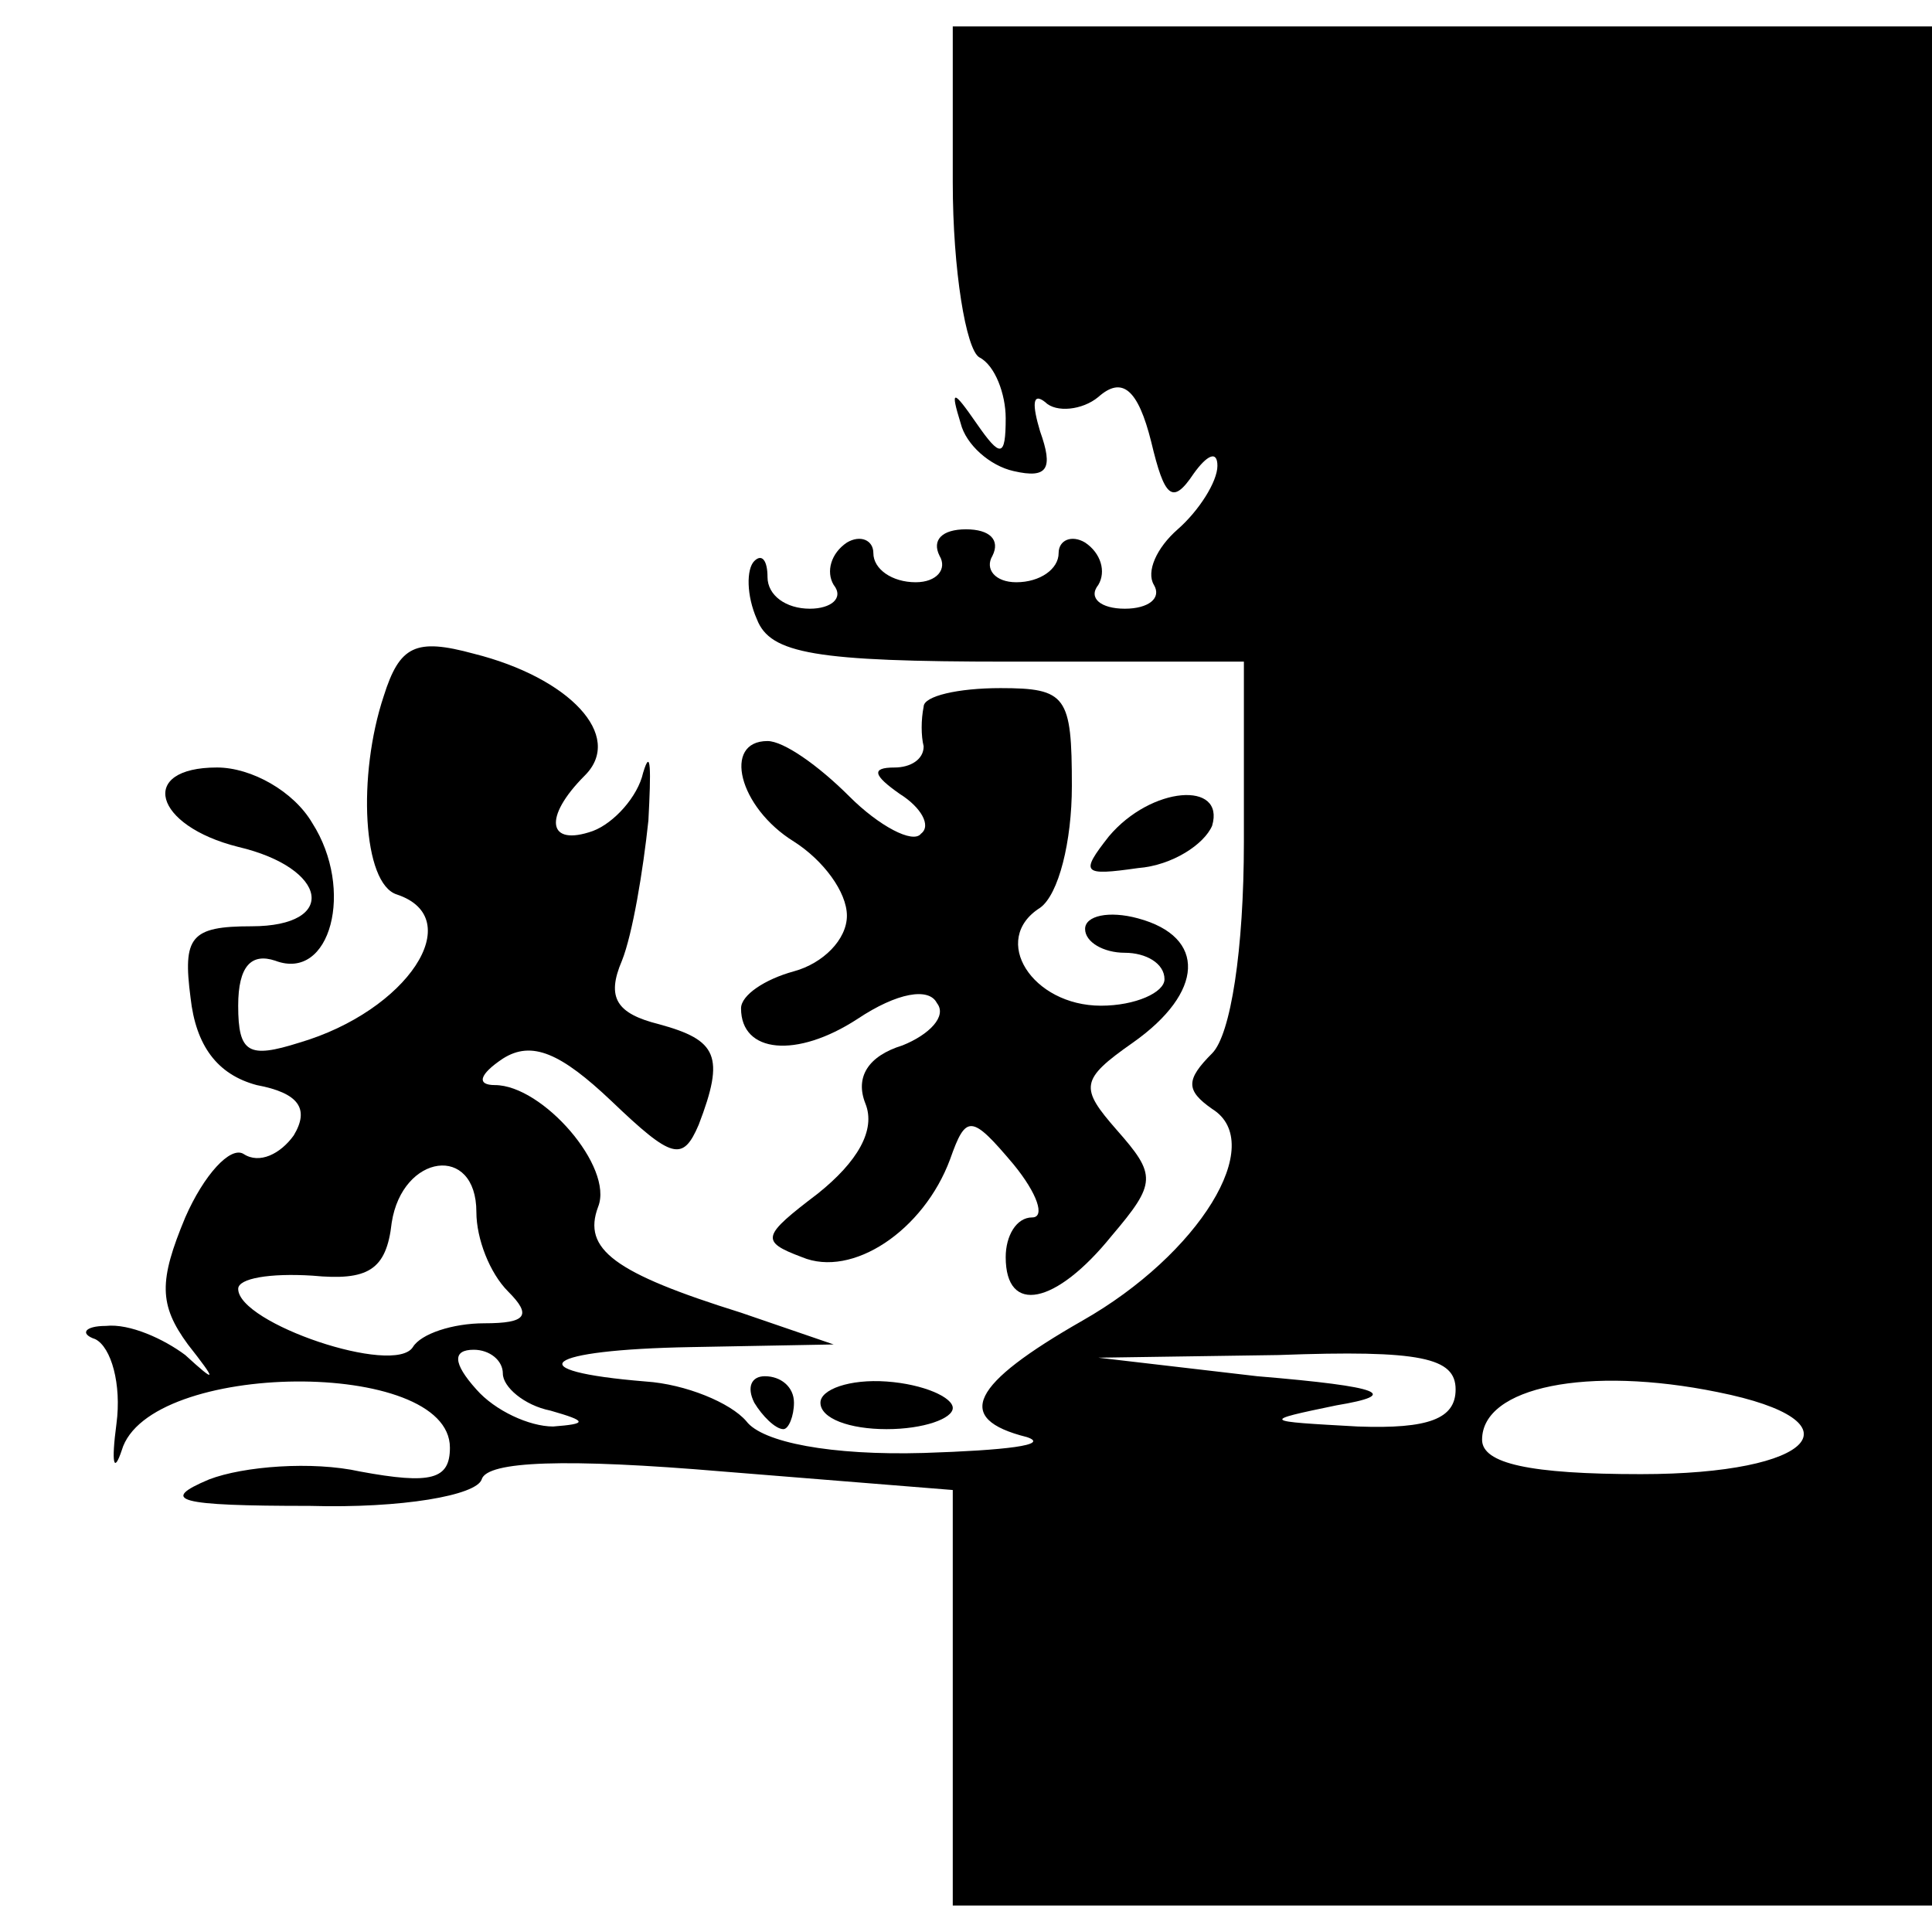
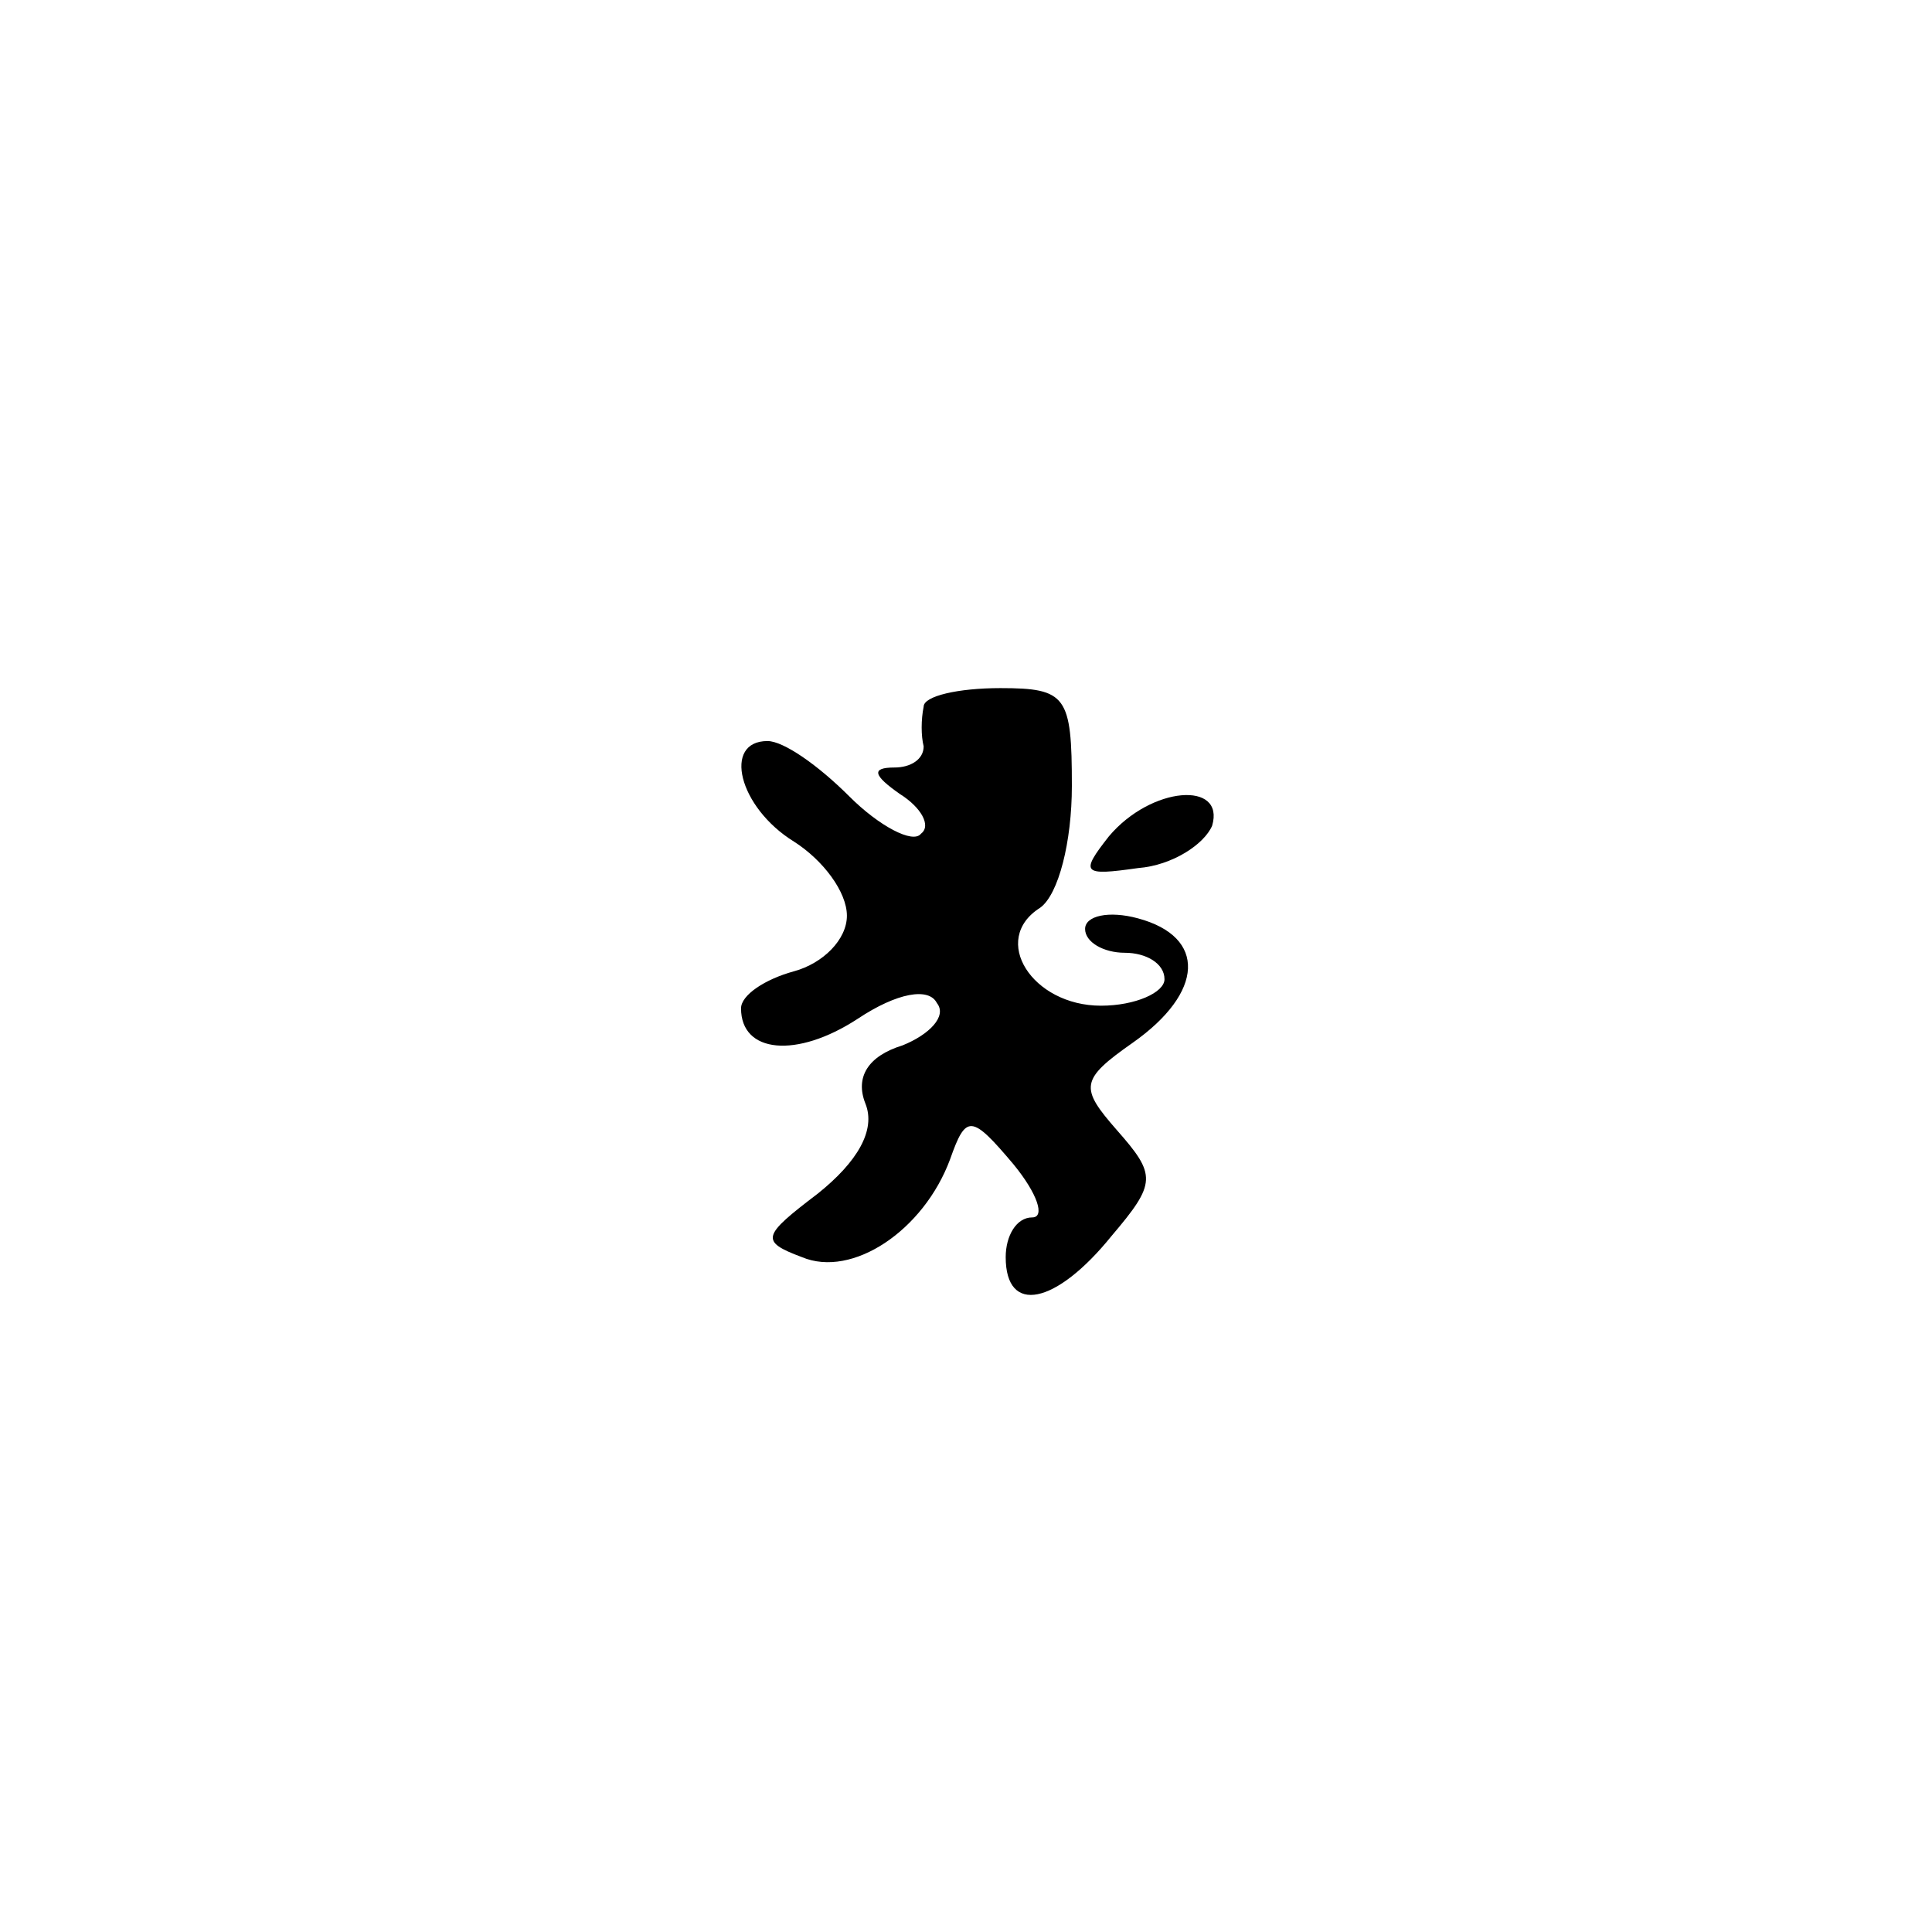
<svg xmlns="http://www.w3.org/2000/svg" version="1.0" width="73pt" height="73pt" viewBox="0 0 73 73" preserveAspectRatio="xMidYMid meet">
  <g transform="translate(0,73) scale(0.1,-0.1)" fill="#000000" stroke="none">
-     <path d="M360 661 c0 -33 5 -63 10 -66 6 -3 10 -14 10 -23 0 -15 -2 -15 -11 -2 -9 13 -10 13 -6 0 2 -8 11 -16 20 -18 13 -3 15 1 10 15 -3 10 -3 15 2 11 4 -4 14 -3 20 2 9 8 15 3 20 -17 5 -21 8 -24 16 -12 5 7 9 9 9 3 0 -6 -7 -17 -15 -24 -8 -7 -12 -16 -9 -21 3 -5 -2 -9 -11 -9 -9 0 -14 4 -10 9 3 5 1 12 -5 16 -5 3 -10 1 -10 -4 0 -6 -7 -11 -16 -11 -8 0 -12 5 -9 10 3 6 -1 10 -10 10 -9 0 -13 -4 -10 -10 3 -5 -1 -10 -9 -10 -9 0 -16 5 -16 11 0 5 -5 7 -10 4 -6 -4 -8 -11 -5 -16 4 -5 -1 -9 -9 -9 -9 0 -16 5 -16 12 0 6 -2 9 -5 6 -3 -3 -3 -13 1 -22 5 -13 22 -16 95 -16 l89 0 0 -68 c0 -41 -5 -73 -12 -80 -10 -10 -10 -14 0 -21 21 -13 -5 -55 -49 -80 -42 -24 -49 -37 -21 -44 9 -3 -8 -5 -39 -6 -35 -1 -61 4 -67 12 -6 7 -23 14 -38 15 -49 4 -39 12 17 13 l54 1 -35 12 c-48 15 -60 24 -54 40 6 15 -21 46 -39 46 -7 0 -6 4 3 10 11 7 22 2 41 -16 23 -22 27 -23 33 -9 10 26 7 32 -15 38 -16 4 -20 10 -14 24 4 10 8 34 10 53 1 19 1 28 -2 18 -2 -9 -11 -19 -19 -22 -17 -6 -19 5 -3 21 15 15 -6 37 -42 46 -22 6 -28 3 -34 -16 -10 -30 -8 -71 5 -75 27 -9 4 -44 -37 -56 -19 -6 -23 -4 -23 14 0 15 5 20 14 17 21 -8 30 27 14 52 -7 12 -23 21 -36 21 -30 0 -24 -22 8 -30 34 -8 38 -30 5 -30 -23 0 -26 -4 -23 -27 2 -18 10 -29 25 -33 16 -3 20 -9 14 -19 -5 -7 -13 -11 -19 -7 -5 3 -15 -8 -22 -24 -10 -24 -10 -33 1 -48 11 -14 11 -15 -1 -4 -8 6 -21 12 -30 11 -8 0 -10 -3 -4 -5 6 -3 10 -17 8 -32 -2 -15 -1 -19 2 -10 10 34 124 35 124 1 0 -12 -7 -14 -34 -9 -18 4 -44 2 -57 -3 -19 -8 -12 -10 38 -10 35 -1 63 4 65 10 2 7 32 8 91 3 l87 -7 0 -78 0 -79 185 0 185 0 0 355 0 355 -185 0 -185 0 0 -59z m-180 -389 c0 -10 5 -23 12 -30 9 -9 7 -12 -9 -12 -12 0 -24 -4 -27 -9 -7 -11 -66 9 -66 22 0 4 12 6 28 5 21 -2 28 2 30 20 4 26 32 30 32 4z m10 -61 c0 -5 8 -12 18 -14 14 -4 14 -5 1 -6 -9 0 -22 6 -29 14 -9 10 -9 15 -1 15 6 0 11 -4 11 -9z m360 -6 c0 -11 -10 -15 -37 -14 -36 2 -37 2 -8 8 24 4 18 7 -30 11 l-60 7 68 1 c54 2 67 -1 67 -13z m99 -1 c55 -11 37 -31 -29 -31 -42 0 -60 4 -60 13 0 20 40 28 89 18z" />
    <path d="M349 463 c-1 -5 -1 -11 0 -15 0 -5 -5 -8 -11 -8 -9 0 -8 -3 2 -10 8 -5 12 -12 8 -15 -3 -4 -16 3 -27 14 -12 12 -25 21 -31 21 -17 0 -11 -25 10 -38 11 -7 20 -19 20 -28 0 -9 -9 -18 -20 -21 -11 -3 -20 -9 -20 -14 0 -17 21 -19 44 -4 15 10 27 12 30 6 4 -5 -3 -12 -13 -16 -13 -4 -18 -12 -14 -22 4 -10 -3 -22 -18 -34 -21 -16 -22 -18 -6 -24 19 -8 46 10 56 37 6 17 8 17 24 -2 9 -11 12 -20 7 -20 -6 0 -10 -7 -10 -15 0 -22 19 -18 40 8 17 20 17 23 2 40 -14 16 -14 19 6 33 27 19 28 40 2 47 -11 3 -20 1 -20 -4 0 -5 7 -9 15 -9 8 0 15 -4 15 -10 0 -5 -11 -10 -24 -10 -26 0 -42 25 -23 37 7 5 12 25 12 46 0 34 -2 37 -27 37 -16 0 -29 -3 -29 -7z" />
    <path d="M419 414 c-11 -14 -10 -15 11 -12 13 1 25 9 28 16 5 17 -23 15 -39 -4z" />
-     <path d="M285 200 c3 -5 8 -10 11 -10 2 0 4 5 4 10 0 6 -5 10 -11 10 -5 0 -7 -4 -4 -10z" />
-     <path d="M310 200 c0 -6 11 -10 25 -10 14 0 25 4 25 8 0 4 -11 9 -25 10 -14 1 -25 -3 -25 -8z" />
  </g>
</svg>